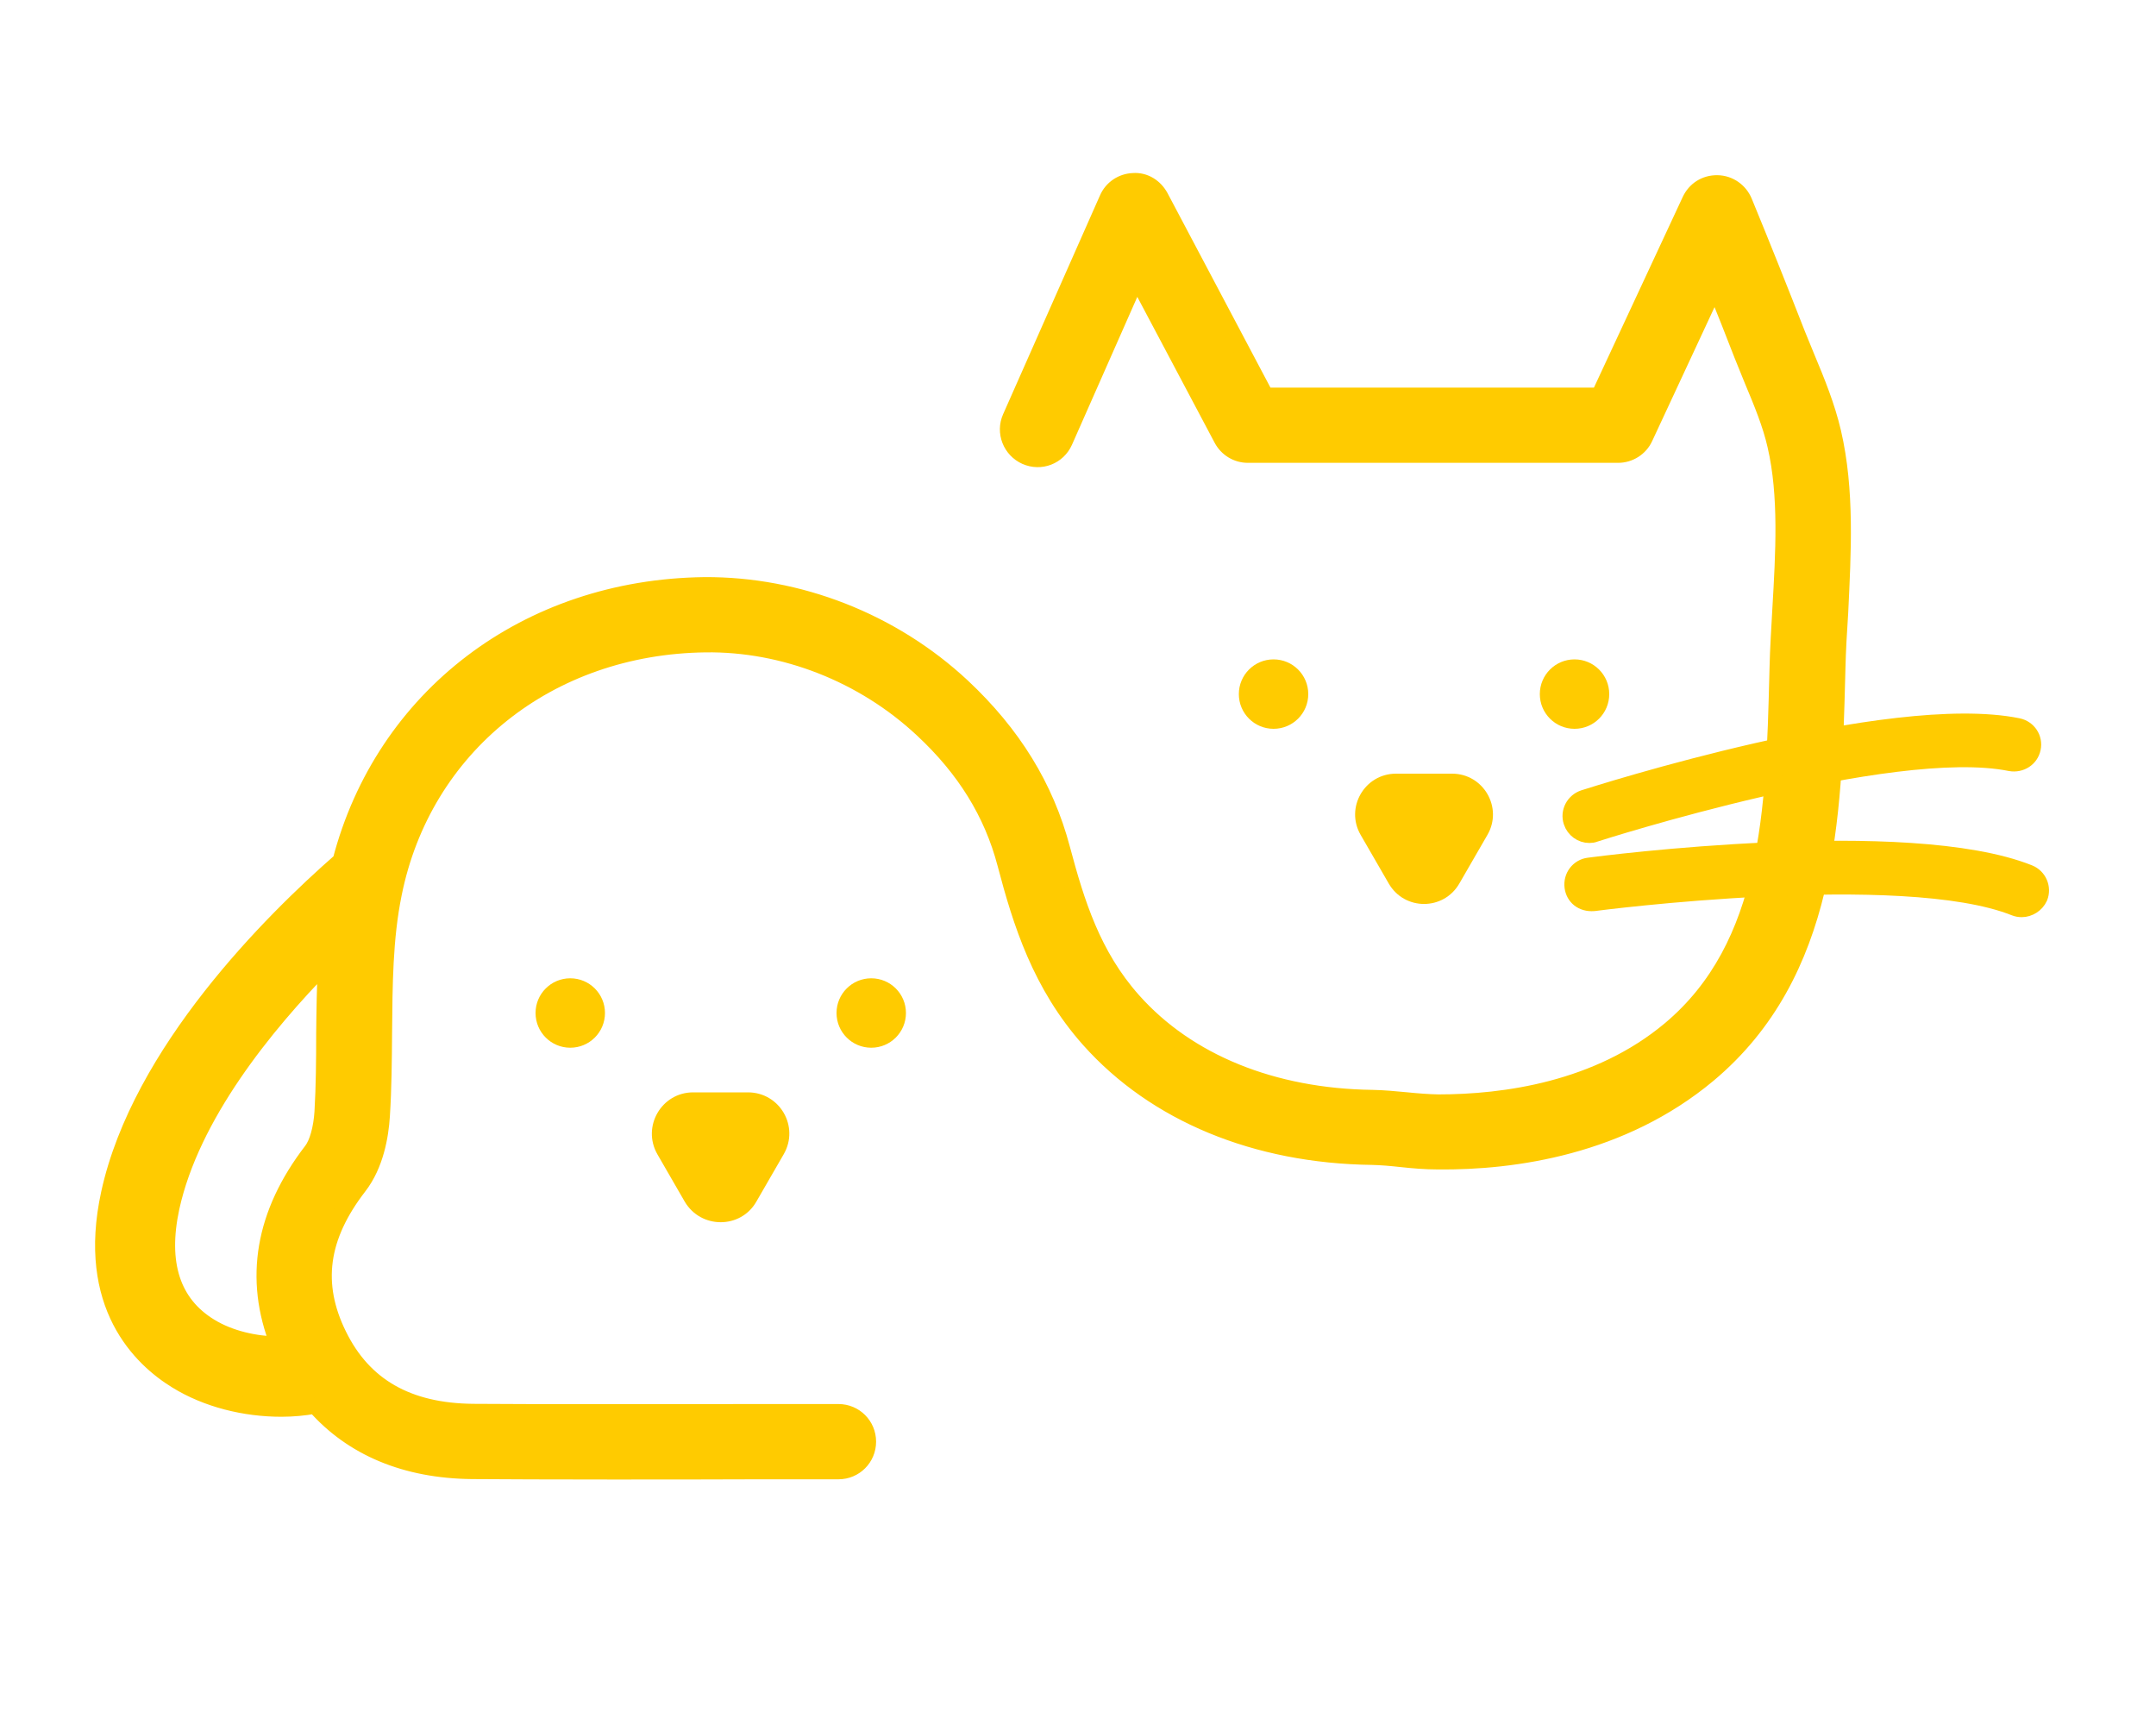
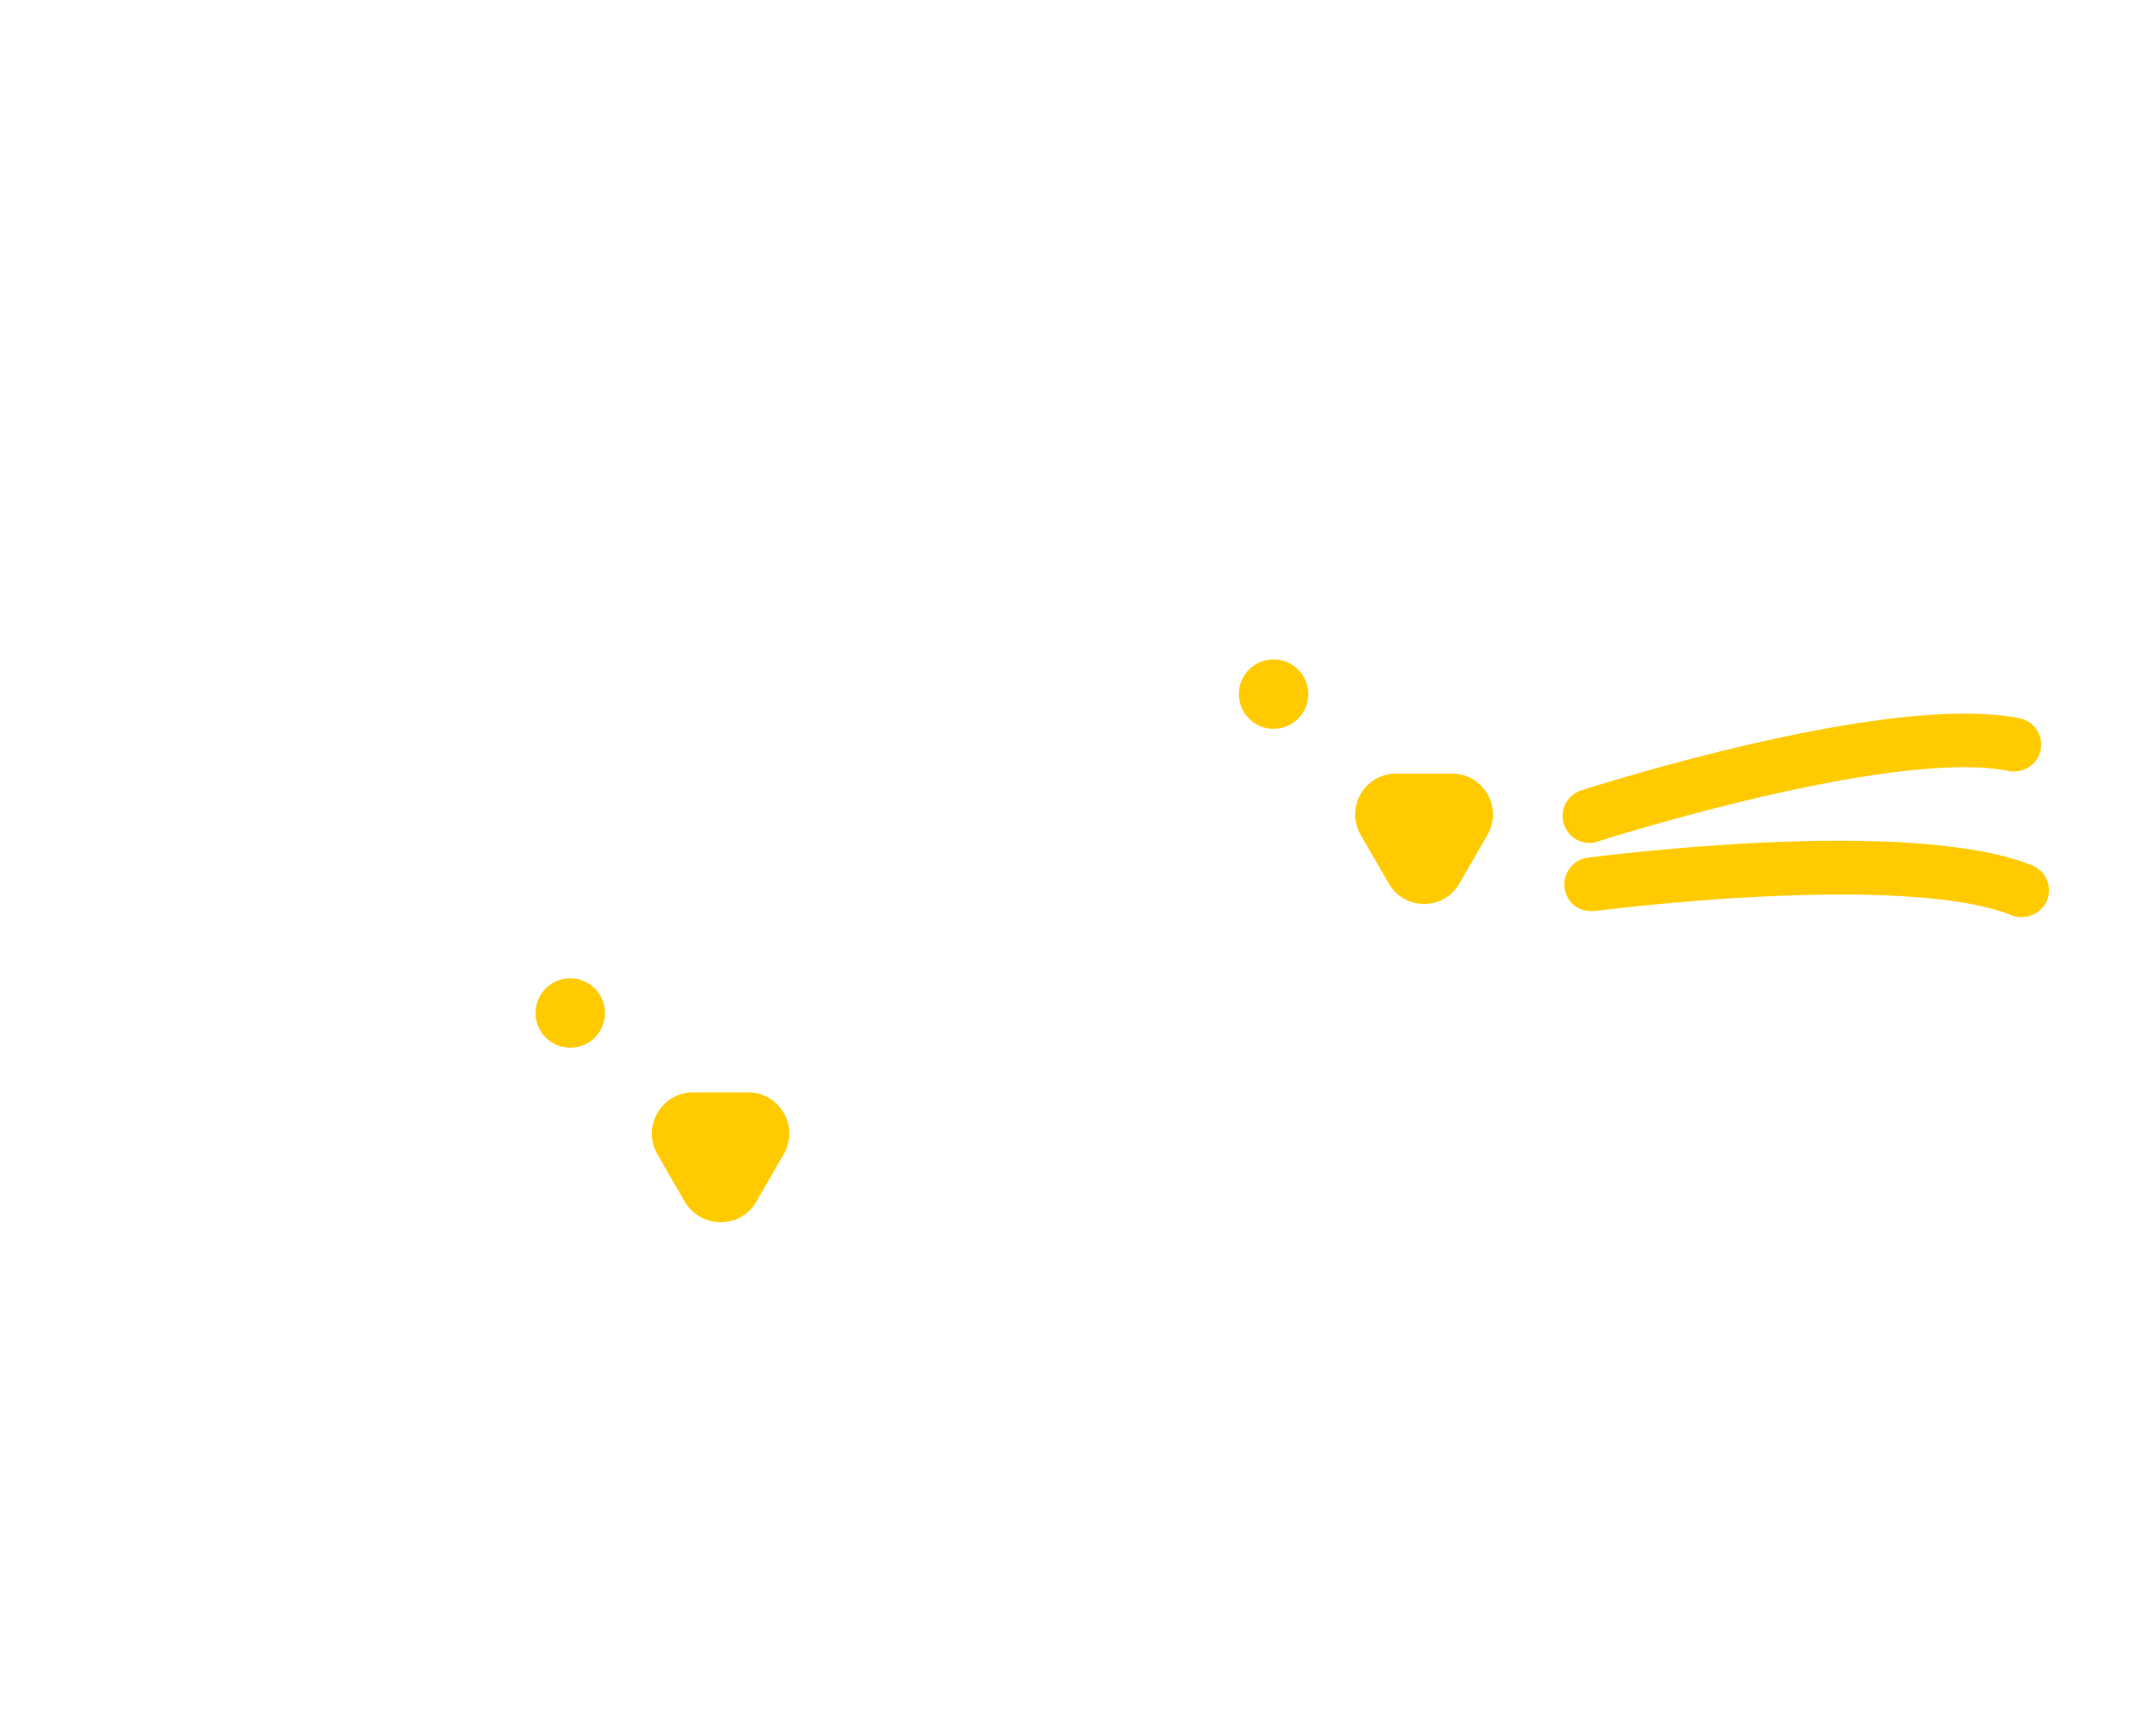
<svg xmlns="http://www.w3.org/2000/svg" width="40" height="32" viewBox="0 0 40 32" fill="none">
  <g id="noun-dog-cat-5759168 1" clip-path="url(#clip0_1297_559)">
    <g id="Group">
-       <path id="Vector" d="M34.008 8.016C33.896 7.536 33.708 7.076 33.524 6.636L33.344 6.196C33.024 5.376 32.696 4.556 32.36 3.74C32.276 3.54 32.084 3.404 31.864 3.4C31.636 3.396 31.448 3.52 31.356 3.716L29.668 7.34H23.48L21.528 3.652C21.428 3.468 21.24 3.344 21.024 3.36C20.816 3.368 20.628 3.492 20.544 3.688L18.748 7.744C18.624 8.02 18.752 8.344 19.028 8.468C19.308 8.592 19.628 8.468 19.752 8.188L21.088 5.164L22.668 8.144C22.764 8.324 22.948 8.436 23.152 8.436H30.02C30.232 8.436 30.428 8.312 30.516 8.12L31.82 5.32C31.992 5.744 32.16 6.168 32.324 6.592L32.512 7.056C32.68 7.456 32.852 7.872 32.94 8.264C33.156 9.192 33.092 10.264 33.032 11.3C33.012 11.668 32.988 12.032 32.98 12.384L32.976 12.54C32.912 14.996 32.844 17.54 30.98 19.1C29.644 20.216 27.912 20.452 26.684 20.452C26.492 20.448 26.288 20.432 26.092 20.412C25.884 20.392 25.672 20.372 25.464 20.368C23.616 20.344 22.036 19.704 21.02 18.56C20.272 17.72 19.972 16.748 19.704 15.744C19.4 14.596 18.792 13.612 17.852 12.732C16.552 11.52 14.812 10.844 13.068 10.856C9.768 10.896 7.112 12.932 6.32 15.968C5.048 17.08 2.596 19.512 2.024 22.14C1.572 24.216 2.616 25.208 3.276 25.612C3.84 25.96 4.544 26.132 5.22 26.132C5.432 26.132 5.644 26.112 5.844 26.076C6.532 26.856 7.52 27.276 8.76 27.288C9.32 27.292 10.288 27.296 11.34 27.296C12.26 27.296 13.24 27.296 14.068 27.292H15.556C15.86 27.292 16.104 27.048 16.104 26.744C16.104 26.44 15.86 26.196 15.556 26.196H14.068C12.296 26.2 9.82 26.2 8.776 26.192C7.564 26.18 6.748 25.712 6.284 24.768C5.816 23.82 5.936 22.944 6.66 22.008C6.968 21.608 7.06 21.076 7.084 20.696C7.116 20.192 7.12 19.68 7.124 19.172C7.132 18.264 7.136 17.408 7.304 16.584C7.852 13.848 10.176 11.988 13.088 11.952C14.544 11.932 16.016 12.508 17.112 13.532C17.9 14.264 18.404 15.08 18.652 16.02C18.94 17.116 19.3 18.268 20.208 19.288C21.432 20.66 23.296 21.432 25.456 21.46C25.632 21.464 25.812 21.48 25.992 21.5C26.216 21.524 26.444 21.544 26.672 21.544C28.1 21.56 30.096 21.268 31.692 19.936C33.94 18.056 34.016 15.136 34.084 12.56L34.088 12.404C34.096 12.064 34.116 11.712 34.14 11.356C34.192 10.252 34.26 9.1 34.008 8.016ZM5.984 20.632C5.964 20.936 5.888 21.208 5.784 21.344C4.884 22.512 4.68 23.724 5.164 24.944C4.732 24.936 4.268 24.836 3.896 24.608C3.196 24.18 2.956 23.436 3.18 22.4C3.552 20.704 4.904 19.032 6.048 17.868C6.028 18.304 6.02 18.744 6.016 19.172C6.016 19.66 6.012 20.148 5.984 20.632Z" fill="#FFCB00" stroke="#FFCB00" stroke-width="0.3" />
-       <path id="Vector_2" d="M10.58 19.436C10.936 19.436 11.224 19.148 11.224 18.792C11.224 18.436 10.936 18.148 10.58 18.148C10.224 18.148 9.936 18.436 9.936 18.792C9.936 19.148 10.224 19.436 10.58 19.436Z" fill="#FFCB00" />
-       <path id="Vector_3" d="M16.164 19.436C16.52 19.436 16.808 19.148 16.808 18.792C16.808 18.436 16.52 18.148 16.164 18.148C15.808 18.148 15.52 18.436 15.52 18.792C15.52 19.148 15.808 19.436 16.164 19.436Z" fill="#FFCB00" />
+       <path id="Vector_2" d="M10.58 19.436C10.936 19.436 11.224 19.148 11.224 18.792C11.224 18.436 10.936 18.148 10.58 18.148C10.224 18.148 9.936 18.436 9.936 18.792C9.936 19.148 10.224 19.436 10.58 19.436" fill="#FFCB00" />
      <path id="Vector_4" d="M14.032 22.292L14.54 21.412C14.836 20.9 14.468 20.264 13.876 20.264H12.86C12.272 20.264 11.904 20.9 12.196 21.412L12.704 22.292C13.004 22.8 13.74 22.8 14.032 22.292Z" fill="#FFCB00" />
      <path id="Vector_5" d="M23.628 13.52C23.984 13.52 24.272 13.232 24.272 12.876C24.272 12.52 23.984 12.232 23.628 12.232C23.272 12.232 22.984 12.52 22.984 12.876C22.984 13.232 23.272 13.52 23.628 13.52Z" fill="#FFCB00" />
-       <path id="Vector_6" d="M29.212 13.52C29.568 13.52 29.856 13.232 29.856 12.876C29.856 12.52 29.568 12.232 29.212 12.232C28.856 12.232 28.568 12.52 28.568 12.876C28.568 13.232 28.856 13.52 29.212 13.52Z" fill="#FFCB00" />
      <path id="Vector_7" d="M27.076 16.388L27.596 15.488C27.888 14.984 27.524 14.352 26.94 14.352H25.9C25.316 14.352 24.952 14.984 25.244 15.488L25.764 16.388C26.056 16.896 26.784 16.896 27.076 16.388Z" fill="#FFCB00" />
      <path id="Vector_8" d="M29.488 15.488C29.34 15.488 29.204 15.392 29.156 15.244C29.096 15.06 29.2 14.864 29.384 14.804C29.612 14.732 35.06 12.988 37.44 13.472C37.632 13.512 37.752 13.696 37.712 13.884C37.672 14.076 37.488 14.188 37.3 14.156C35.1 13.708 29.652 15.448 29.596 15.468C29.556 15.484 29.52 15.488 29.488 15.488Z" fill="#FFCB00" stroke="#FFCB00" stroke-width="0.3" />
      <path id="Vector_9" d="M37.508 16.864C37.464 16.864 37.42 16.856 37.38 16.84C35.3 16.008 29.62 16.744 29.568 16.752C29.352 16.768 29.2 16.64 29.176 16.452C29.152 16.26 29.284 16.084 29.476 16.06C29.716 16.028 35.392 15.292 37.644 16.192C37.824 16.264 37.912 16.468 37.84 16.648C37.78 16.78 37.644 16.864 37.508 16.864Z" fill="#FFCB00" stroke="#FFCB00" stroke-width="0.3" />
    </g>
  </g>
  <defs>
    <clipPath id="clip0_1297_559">
      <rect width="40" height="32" fill="white" />
    </clipPath>
  </defs>
</svg>